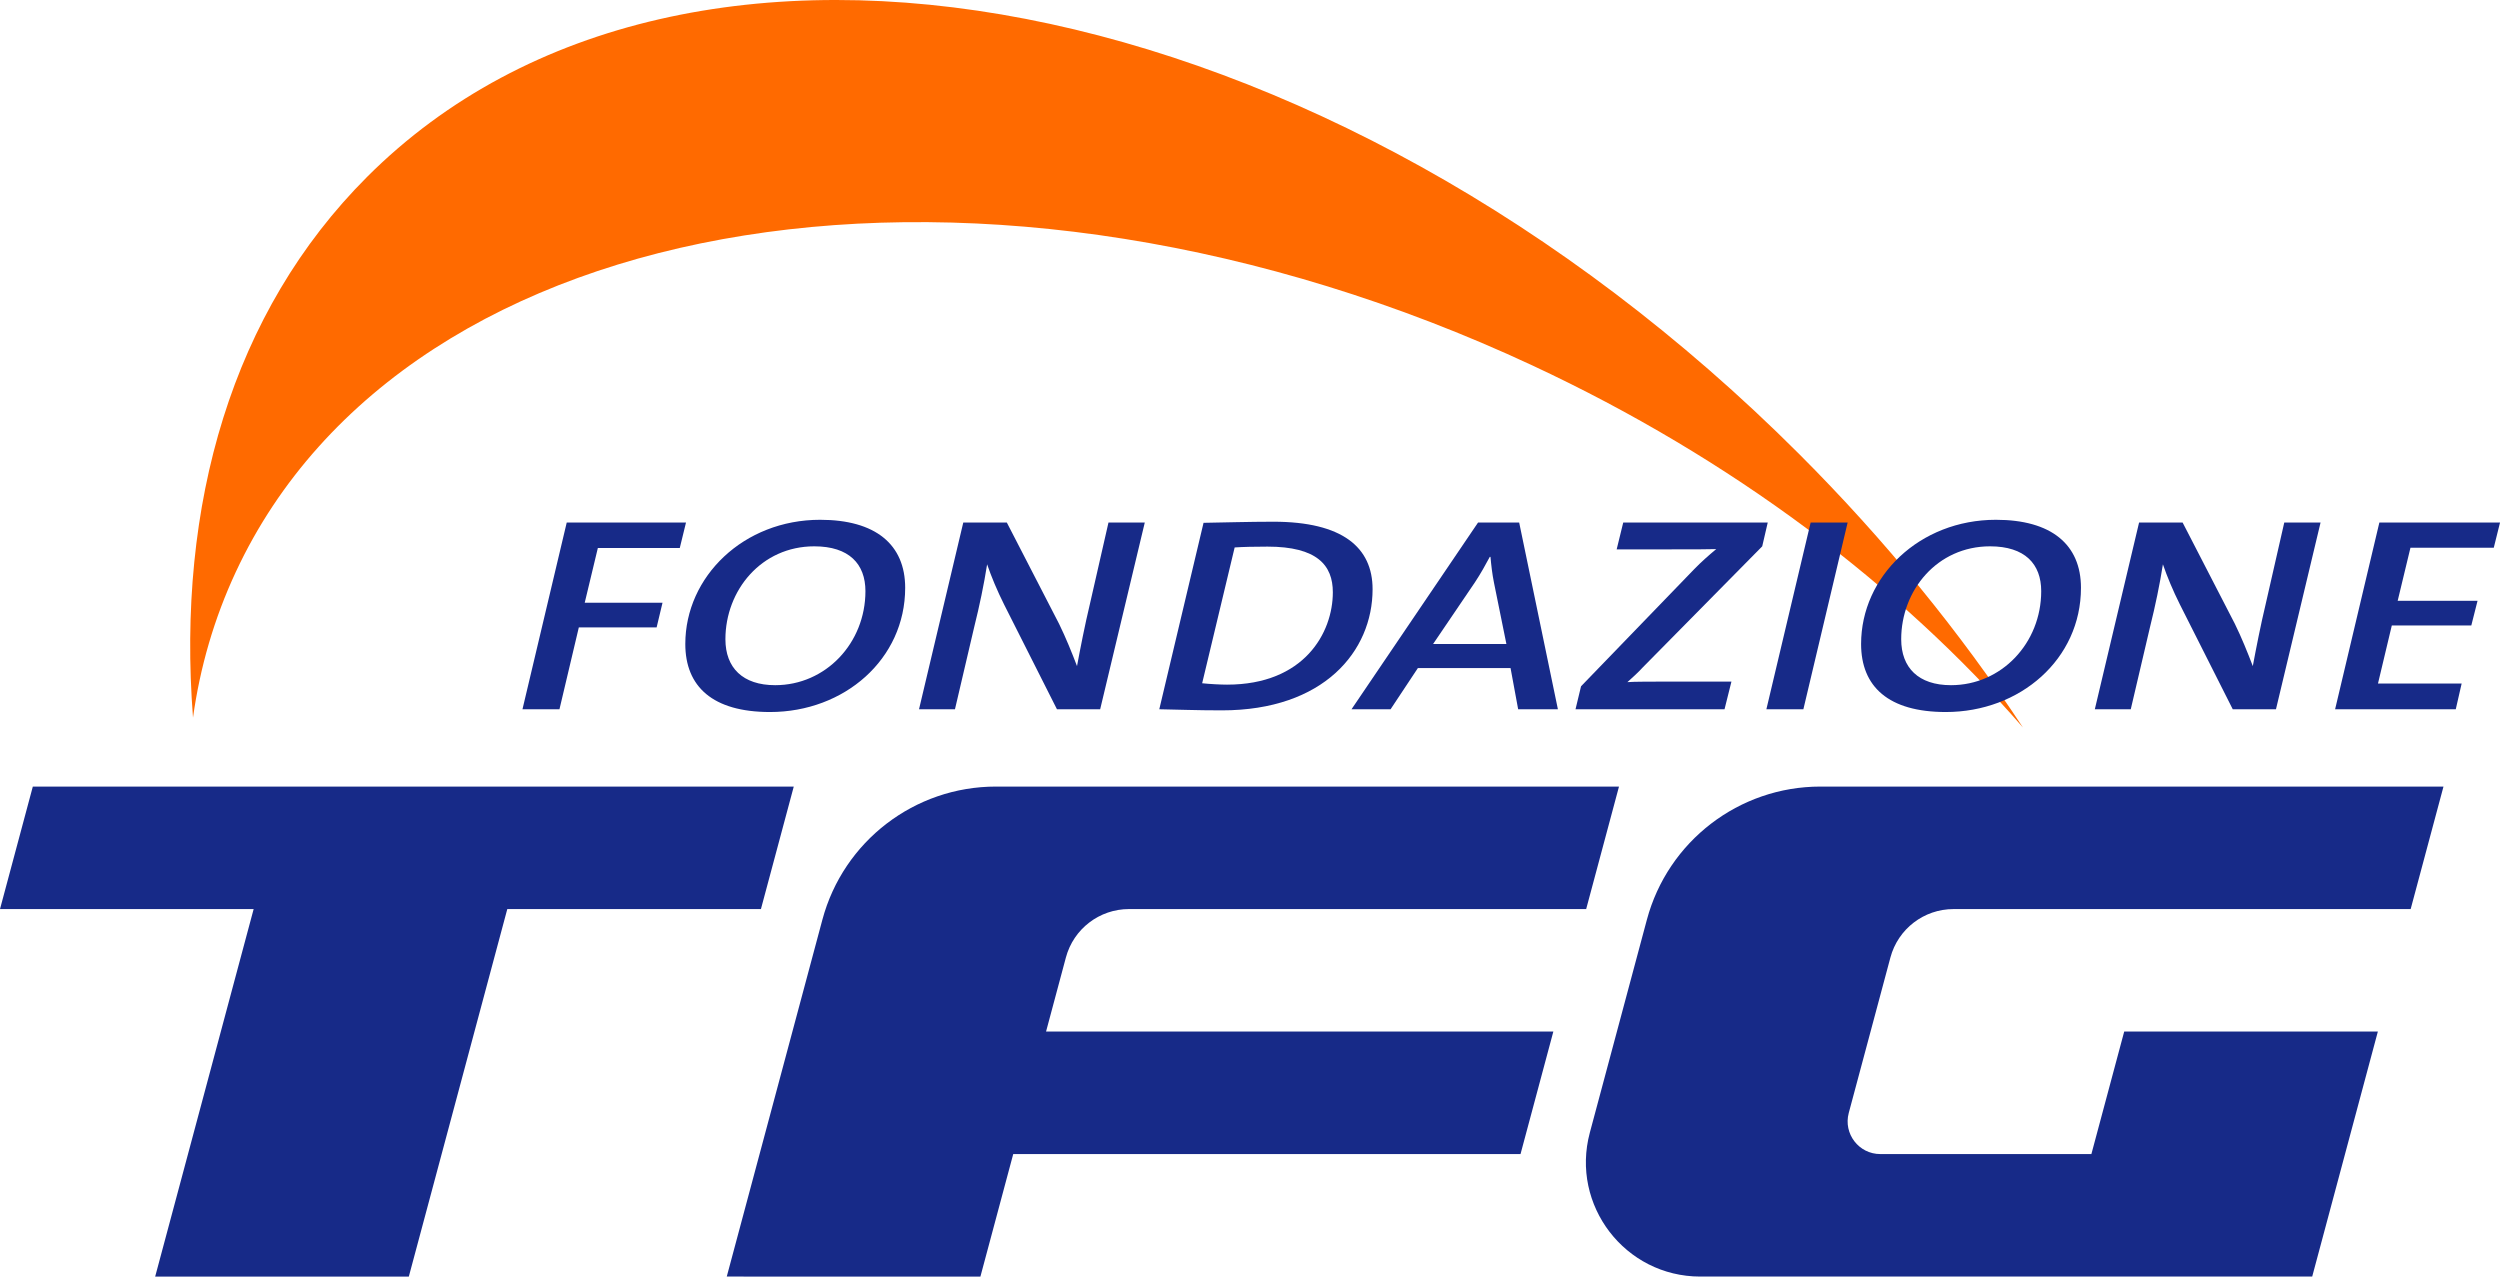
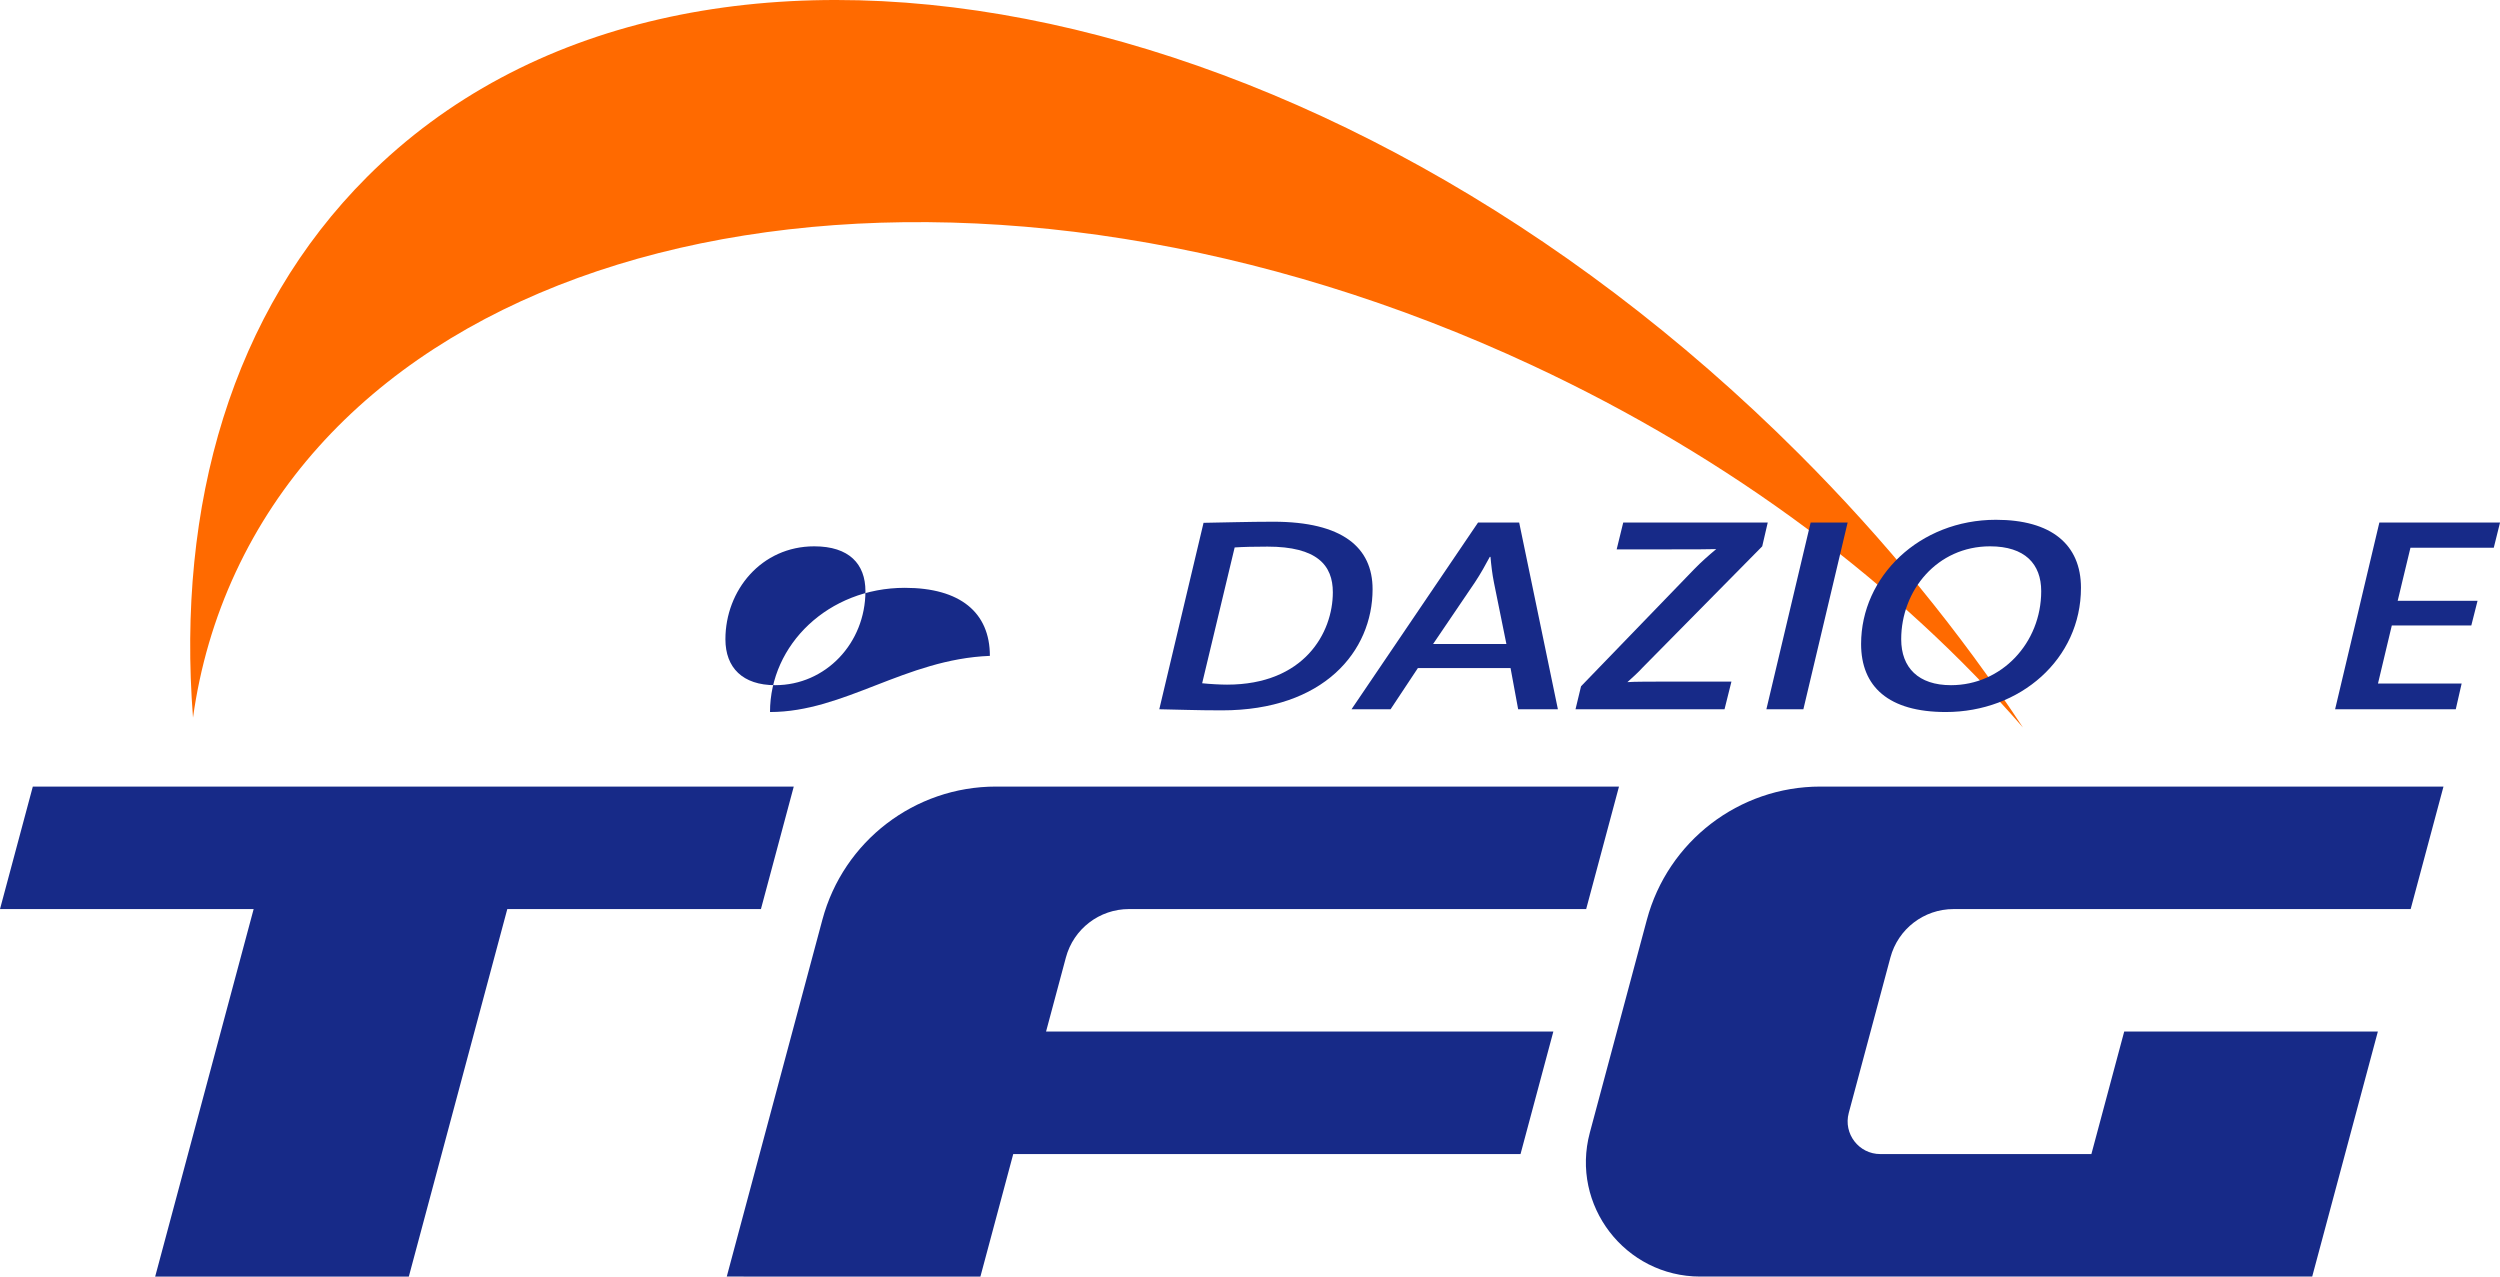
<svg xmlns="http://www.w3.org/2000/svg" version="1.1" id="圖層_1" x="0px" y="0px" viewBox="0 0 216.935 110.774" style="enable-background:new 0 0 216.935 110.774;" xml:space="preserve">
  <style type="text/css">
	.st0{fill:#172A88;}
	.st1{fill:#FF6A00;}
</style>
  <g>
    <polygon class="st0" points="2.848,68.254 0,78.884 22.01,78.884 13.465,110.774    35.475,110.774 44.02,78.884 66.029,78.884 68.878,68.254  " />
    <path class="st0" d="M137.638,78.884l2.848-10.63H86.42   c-7.056,0-13.233,4.739-15.059,11.555l-8.297,30.964H85.074l2.848-10.63h44.02   l2.848-10.63H90.77l1.722-6.428c0.664-2.479,2.91-4.202,5.476-4.202H137.638z" />
    <path class="st0" d="M169.514,78.884h39.669l2.848-10.63h-54.066   c-7.056,0-13.233,4.739-15.059,11.555l-4.95,18.475   c-1.688,6.301,3.06,12.489,9.583,12.489h53.1l5.697-21.26h-22.01   l-2.848,10.63h-18.316c-1.864,0-3.22-1.768-2.738-3.568l3.615-13.49   C164.702,80.607,166.948,78.884,169.514,78.884z" />
  </g>
  <path class="st1" d="M20.466,49.621C35.352,17.697,85.722,9.678,132.97,31.71  c17.362,8.096,31.881,19.125,42.57,31.419  c-5.426-8.226-11.911-16.223-19.414-23.725C115.167-1.555,59.528-12.324,31.853,15.351  c-11.71,11.71-16.535,28.427-15.105,46.92  C17.354,57.91,18.578,53.67,20.466,49.621z" />
  <g>
-     <path class="st0" d="M58.987,47.552h-7.109l-1.14,4.752h6.75l-0.51,2.137H50.227   l-1.68,7.104h-3.21l3.84-16.201h10.35L58.987,47.552z" />
-     <path class="st0" d="M66.817,61.785c-4.98,0-7.35-2.208-7.35-5.904   c0-5.856,5.069-10.777,11.699-10.777c4.8,0,7.38,2.136,7.38,5.904   C78.546,57.2,73.267,61.785,66.817,61.785z M70.657,47.407   c-4.59,0-7.71,3.816-7.71,8.065c0,2.472,1.5,3.984,4.32,3.984   c4.38,0,7.83-3.648,7.83-8.161C75.096,48.943,73.686,47.407,70.657,47.407z" />
-     <path class="st0" d="M95.466,61.545h-3.75l-4.59-9.097   c-0.6-1.2-1.11-2.424-1.47-3.48c-0.27,1.729-0.66,3.601-1.11,5.4   l-1.68,7.177H79.747l3.84-16.201h3.78l4.53,8.784   c0.6,1.225,1.11,2.496,1.56,3.673c0.3-1.608,0.69-3.601,1.11-5.353   l1.62-7.104h3.15L95.466,61.545z" />
+     <path class="st0" d="M66.817,61.785c0-5.856,5.069-10.777,11.699-10.777c4.8,0,7.38,2.136,7.38,5.904   C78.546,57.2,73.267,61.785,66.817,61.785z M70.657,47.407   c-4.59,0-7.71,3.816-7.71,8.065c0,2.472,1.5,3.984,4.32,3.984   c4.38,0,7.83-3.648,7.83-8.161C75.096,48.943,73.686,47.407,70.657,47.407z" />
    <path class="st0" d="M106.026,61.641c-2.28,0-3.87-0.071-5.43-0.096l3.84-16.178   c1.56-0.023,3.96-0.096,6.06-0.096c6,0,8.609,2.232,8.609,5.856   C119.105,56.505,114.876,61.641,106.026,61.641z M109.986,47.432   c-1.11,0-2.16,0.024-2.85,0.072l-2.82,11.785   c0.66,0.071,1.59,0.12,2.16,0.12c6.69,0,9.18-4.489,9.18-8.018   C115.656,49.063,114.306,47.432,109.986,47.432z" />
    <path class="st0" d="M131.736,61.545l-0.66-3.576h-8.04l-2.37,3.576h-3.39   l10.979-16.201h3.57l3.36,16.201H131.736z M129.636,50.552   c-0.15-0.744-0.24-1.536-0.3-2.232h-0.06   c-0.36,0.673-0.78,1.44-1.29,2.209l-3.63,5.353h6.36L129.636,50.552z" />
    <path class="st0" d="M152.915,47.407l-10.35,10.489c-0.42,0.456-0.84,0.84-1.35,1.296   c0.54-0.048,2.13-0.048,4.649-0.048h4.38l-0.6,2.4h-12.93l0.479-1.992   l9.811-10.153c0.63-0.647,1.229-1.176,1.92-1.752   c-0.841,0.024-1.891,0.024-3.9,0.024h-4.739l0.569-2.328h12.54L152.915,47.407z" />
    <path class="st0" d="M156.486,61.545h-3.21l3.84-16.201h3.21L156.486,61.545z" />
    <path class="st0" d="M168.845,61.785c-4.979,0-7.35-2.208-7.35-5.904   c0-5.856,5.069-10.777,11.699-10.777c4.8,0,7.38,2.136,7.38,5.904   C180.575,57.2,175.294,61.785,168.845,61.785z M172.685,47.407   c-4.59,0-7.71,3.816-7.71,8.065c0,2.472,1.5,3.984,4.32,3.984   c4.38,0,7.829-3.648,7.829-8.161C177.124,48.943,175.714,47.407,172.685,47.407z" />
-     <path class="st0" d="M197.495,61.545h-3.75l-4.589-9.097   c-0.601-1.2-1.11-2.424-1.471-3.48c-0.27,1.729-0.659,3.601-1.109,5.4   l-1.681,7.177h-3.119l3.84-16.201h3.779l4.53,8.784   c0.6,1.225,1.109,2.496,1.56,3.673c0.3-1.608,0.69-3.601,1.11-5.353   l1.62-7.104h3.149L197.495,61.545z" />
    <path class="st0" d="M216.395,47.527h-7.23l-1.109,4.608h6.93l-0.54,2.137h-6.899   l-1.2,5.04h7.26l-0.51,2.232h-10.47l3.84-16.201h10.47L216.395,47.527z" />
  </g>
</svg>